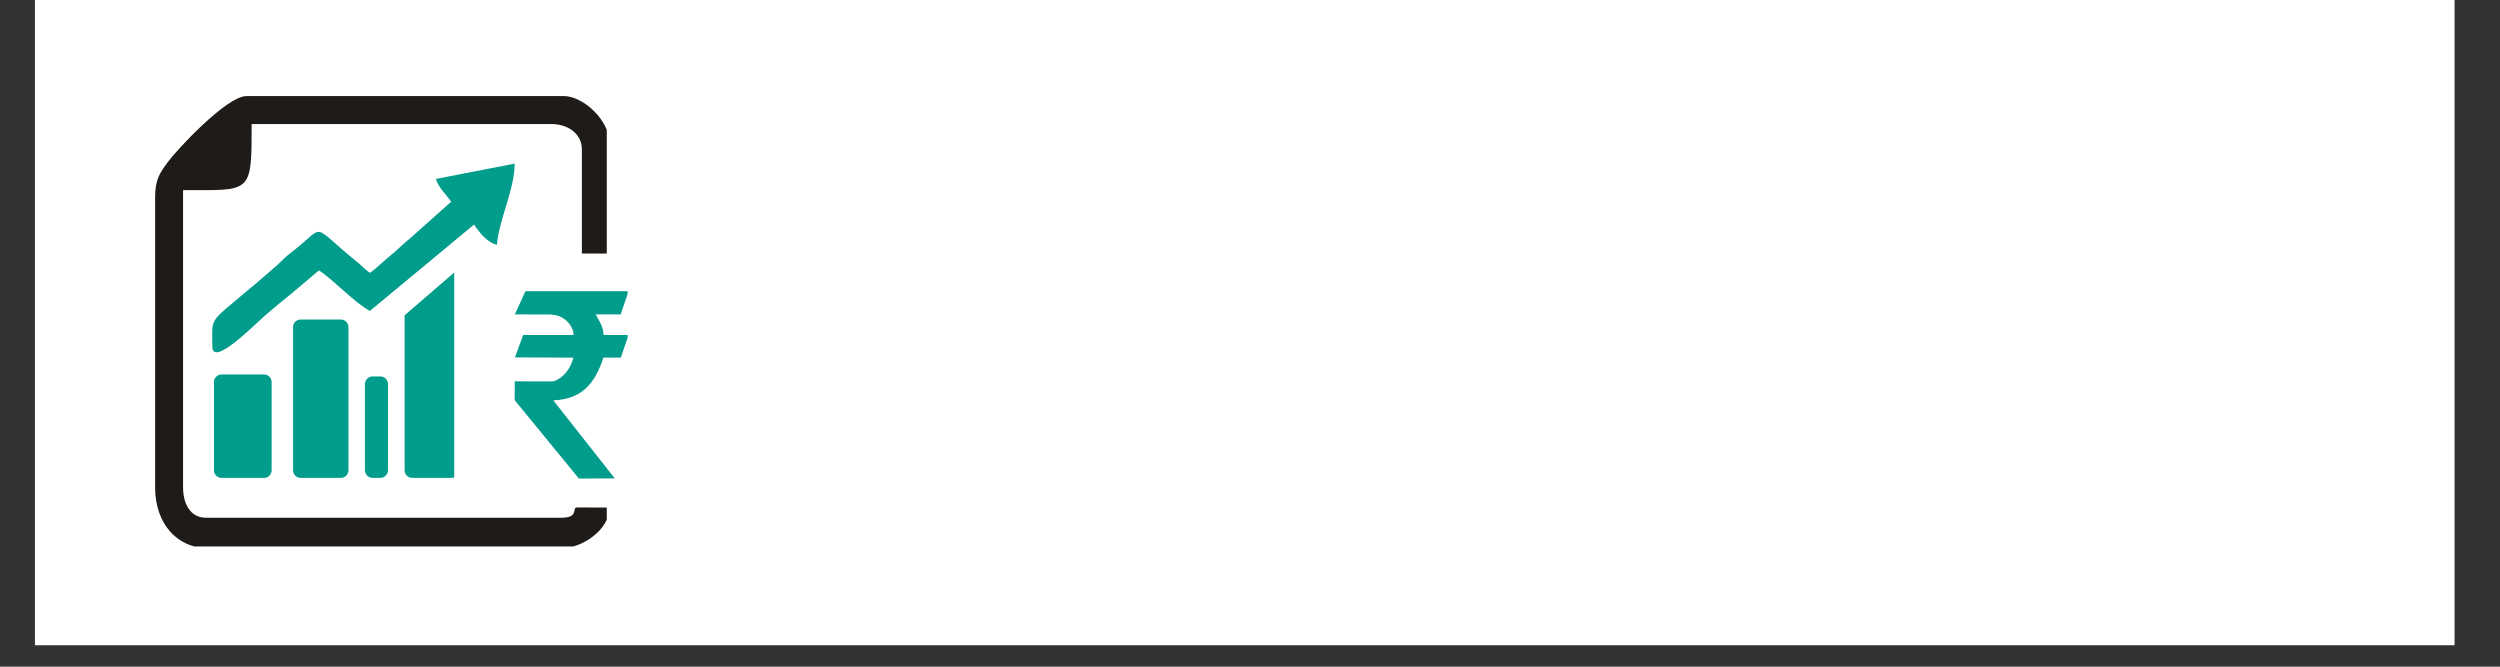
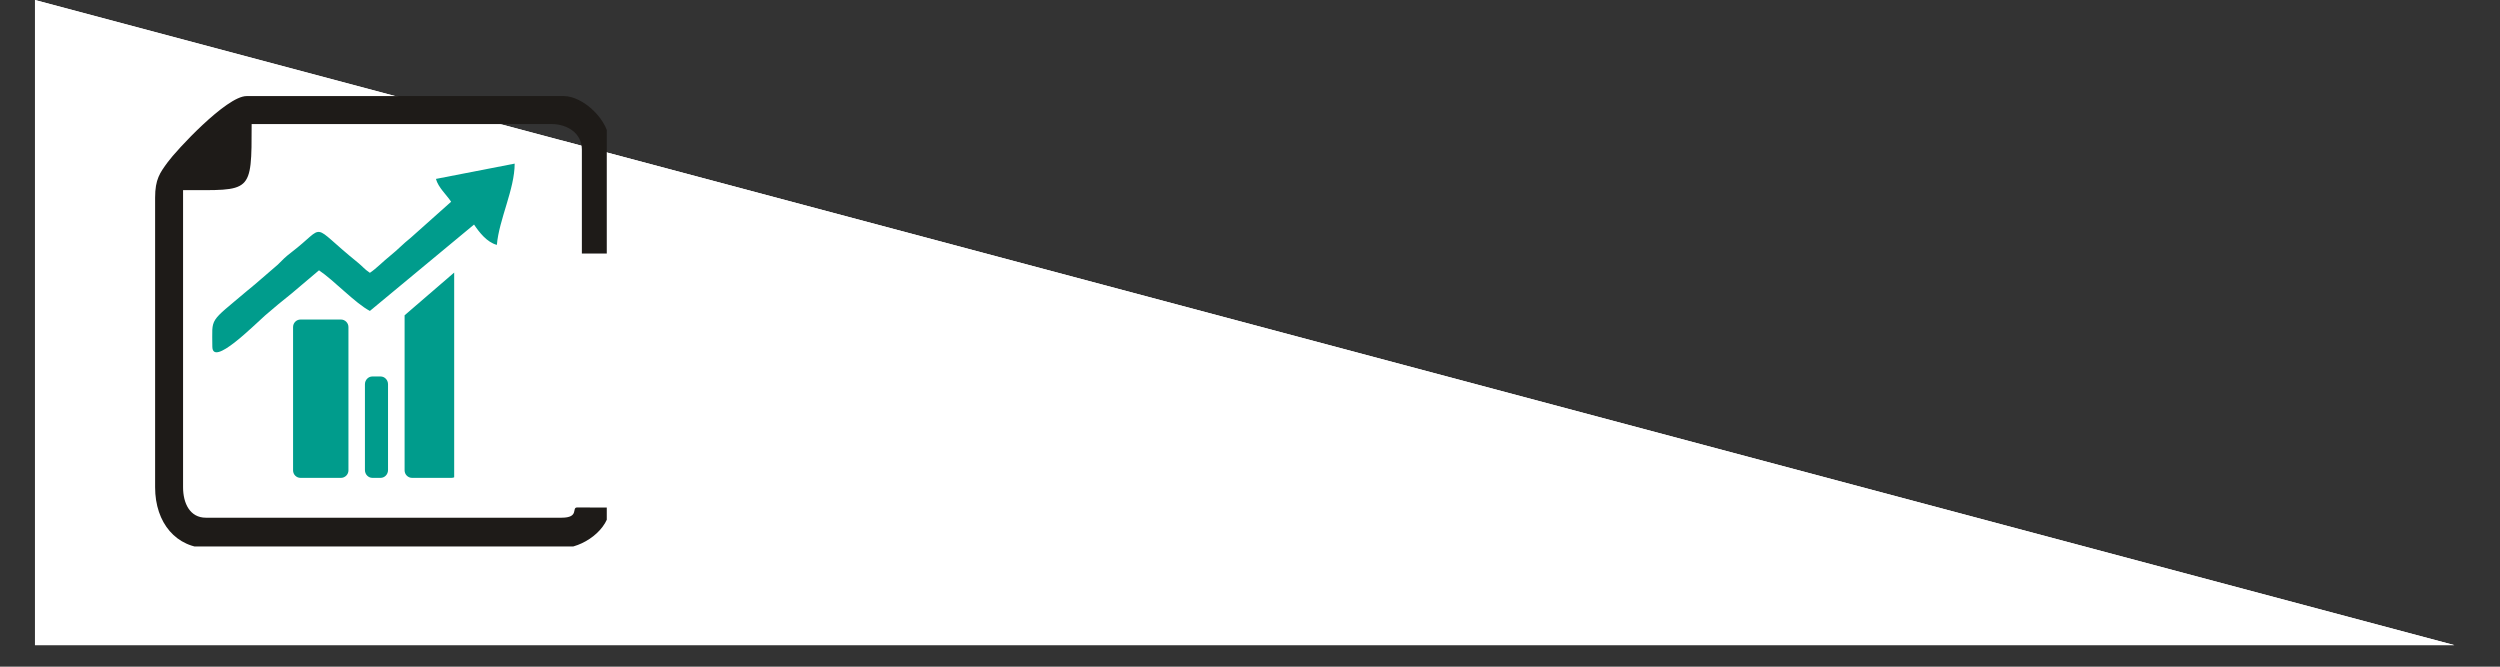
<svg xmlns="http://www.w3.org/2000/svg" width="150" zoomAndPan="magnify" viewBox="0 0 112.5 30" height="40" preserveAspectRatio="xMidYMid meet" version="1.0">
  <rect x="0" y="0" width="112.5" height="30" fill="#333333" stroke="none" />
  <defs>
    <clipPath id="88dfe88fca">
-       <path d="M 1.574 0 L 110.445 0 L 110.445 29.031 L 1.574 29.031 Z M 1.574 0 " clip-rule="nonzero" />
+       <path d="M 1.574 0 L 110.445 29.031 L 1.574 29.031 Z M 1.574 0 " clip-rule="nonzero" />
    </clipPath>
    <clipPath id="f2a6756b28">
      <path d="M 6.98 4.266 L 27.305 4.266 L 27.305 24.59 L 6.98 24.59 Z M 6.98 4.266 " clip-rule="nonzero" />
    </clipPath>
    <clipPath id="61419ab54d">
-       <path d="M 23.16 13 L 28.242 13 L 28.242 22 L 23.16 22 Z M 23.16 13 " clip-rule="nonzero" />
-     </clipPath>
+       </clipPath>
    <clipPath id="991d1bbb50">
      <path d="M 9.551 7.316 L 23.34 7.316 L 23.34 16 L 9.551 16 Z M 9.551 7.316 " clip-rule="nonzero" />
    </clipPath>
    <clipPath id="362d13a071">
      <path d="M 18 12.195 L 20.438 12.195 L 20.438 21.629 L 18 21.629 Z M 18 12.195 " clip-rule="nonzero" />
    </clipPath>
    <clipPath id="982655f0b1">
      <path d="M 16 16 L 18 16 L 18 21.629 L 16 21.629 Z M 16 16 " clip-rule="nonzero" />
    </clipPath>
    <clipPath id="57ab9758fe">
      <path d="M 13 14 L 16 14 L 16 21.629 L 13 21.629 Z M 13 14 " clip-rule="nonzero" />
    </clipPath>
    <clipPath id="1f45a985d6">
-       <path d="M 9.551 16 L 13 16 L 13 21.629 L 9.551 21.629 Z M 9.551 16 " clip-rule="nonzero" />
-     </clipPath>
+       </clipPath>
  </defs>
  <g clip-path="url(#88dfe88fca)">
    <path fill="#ffffff" d="M 1.574 0 L 110.445 0 L 110.445 29.031 L 1.574 29.031 Z M 1.574 0 " fill-opacity="1" fill-rule="nonzero" />
    <path fill="#ffffff" d="M 1.574 0 L 110.445 0 L 110.445 29.031 L 1.574 29.031 Z M 1.574 0 " fill-opacity="1" fill-rule="nonzero" />
  </g>
  <g clip-path="url(#f2a6756b28)">
    <path fill="#1e1b18" d="M 6.98 8.895 L 6.98 21.926 C 6.98 23.535 7.934 24.668 9.379 24.668 L 25.266 24.668 C 26.219 24.668 27.418 23.832 27.438 22.84 L 25.973 22.836 C 25.707 22.836 26.086 23.297 25.266 23.297 L 9.266 23.297 C 8.543 23.297 8.238 22.645 8.238 21.926 L 8.238 8.555 C 11.328 8.555 11.324 8.75 11.324 5.582 L 24.809 5.582 C 25.547 5.582 26.184 6.008 26.184 6.723 L 26.184 11.41 L 27.438 11.41 L 27.438 6.496 C 27.438 5.375 26.211 4.324 25.383 4.324 L 11.094 4.324 C 10.188 4.324 7.918 6.785 7.551 7.293 C 7.199 7.773 6.98 8.062 6.98 8.895 Z M 6.98 8.895 " fill-opacity="1" fill-rule="evenodd" />
  </g>
  <g clip-path="url(#61419ab54d)">
    <path fill="#009c8c" d="M 25.805 15.074 L 23.543 15.074 L 23.172 16.082 L 25.805 16.094 C 25.672 16.598 25.352 17.02 24.895 17.164 L 23.164 17.16 L 23.16 18.008 L 26.051 21.535 L 27.664 21.527 L 24.898 18.016 C 26.211 17.965 26.777 17.234 27.156 16.09 L 27.934 16.094 L 28.289 15.074 L 27.164 15.074 C 27.125 14.641 26.996 14.504 26.805 14.148 L 27.93 14.148 L 28.285 13.105 L 23.645 13.105 L 23.168 14.148 L 24.723 14.152 C 25.555 14.156 25.852 14.871 25.805 15.074 Z M 25.805 15.074 " fill-opacity="1" fill-rule="evenodd" />
  </g>
  <g clip-path="url(#991d1bbb50)">
    <path fill="#009c8c" d="M 19.617 8.051 C 19.719 8.434 20.094 8.766 20.301 9.078 L 18.488 10.695 C 18.121 10.988 17.91 11.227 17.574 11.496 C 17.242 11.762 16.938 12.082 16.645 12.277 C 16.391 12.109 16.328 11.996 16.09 11.805 C 13.871 10.016 14.75 10.102 13.102 11.363 C 12.832 11.57 12.75 11.66 12.5 11.91 L 11.457 12.809 C 11.438 12.824 11.414 12.844 11.395 12.859 C 11.379 12.875 11.352 12.898 11.332 12.914 L 11.145 13.066 C 9.371 14.57 9.555 14.242 9.555 15.594 C 9.555 16.535 11.418 14.645 11.93 14.195 C 12.336 13.844 12.703 13.539 13.117 13.211 L 14.355 12.164 C 15.035 12.621 15.984 13.645 16.645 13.992 L 21.332 10.105 C 21.562 10.449 21.91 10.902 22.359 11.02 C 22.457 9.871 23.16 8.512 23.16 7.363 Z M 19.617 8.051 " fill-opacity="1" fill-rule="evenodd" />
  </g>
  <g clip-path="url(#362d13a071)">
    <path fill="#009c8c" d="M 20.52 12.195 L 18.207 14.188 L 18.207 21.168 C 18.207 21.352 18.359 21.504 18.543 21.504 L 20.316 21.504 C 20.5 21.504 20.652 21.352 20.652 21.168 L 20.652 12.461 C 20.652 12.352 20.602 12.254 20.52 12.195 Z M 20.52 12.195 " fill-opacity="1" fill-rule="evenodd" />
  </g>
  <g clip-path="url(#982655f0b1)">
    <path fill="#009c8c" d="M 17.461 21.156 L 17.461 17.289 C 17.461 17.098 17.309 16.941 17.125 16.941 L 16.758 16.941 C 16.574 16.941 16.422 17.098 16.422 17.289 L 16.422 21.156 C 16.422 21.348 16.574 21.504 16.758 21.504 L 17.125 21.504 C 17.309 21.504 17.461 21.348 17.461 21.156 Z M 17.461 21.156 " fill-opacity="1" fill-rule="evenodd" />
  </g>
  <g clip-path="url(#57ab9758fe)">
    <path fill="#009c8c" d="M 15.68 21.168 L 15.68 14.719 C 15.68 14.531 15.527 14.379 15.344 14.379 L 13.523 14.379 C 13.336 14.379 13.188 14.531 13.188 14.719 L 13.188 21.168 C 13.188 21.352 13.336 21.504 13.523 21.504 L 15.344 21.504 C 15.527 21.504 15.68 21.352 15.68 21.168 Z M 15.68 21.168 " fill-opacity="1" fill-rule="evenodd" />
  </g>
  <g clip-path="url(#1f45a985d6)">
    <path fill="#009c8c" d="M 12.223 21.168 L 12.223 17.191 C 12.223 17.004 12.07 16.852 11.887 16.852 L 9.969 16.852 C 9.781 16.852 9.629 17.004 9.629 17.191 L 9.629 21.168 C 9.629 21.352 9.781 21.504 9.969 21.504 L 11.887 21.504 C 12.07 21.504 12.223 21.352 12.223 21.168 Z M 12.223 21.168 " fill-opacity="1" fill-rule="evenodd" />
  </g>
</svg>